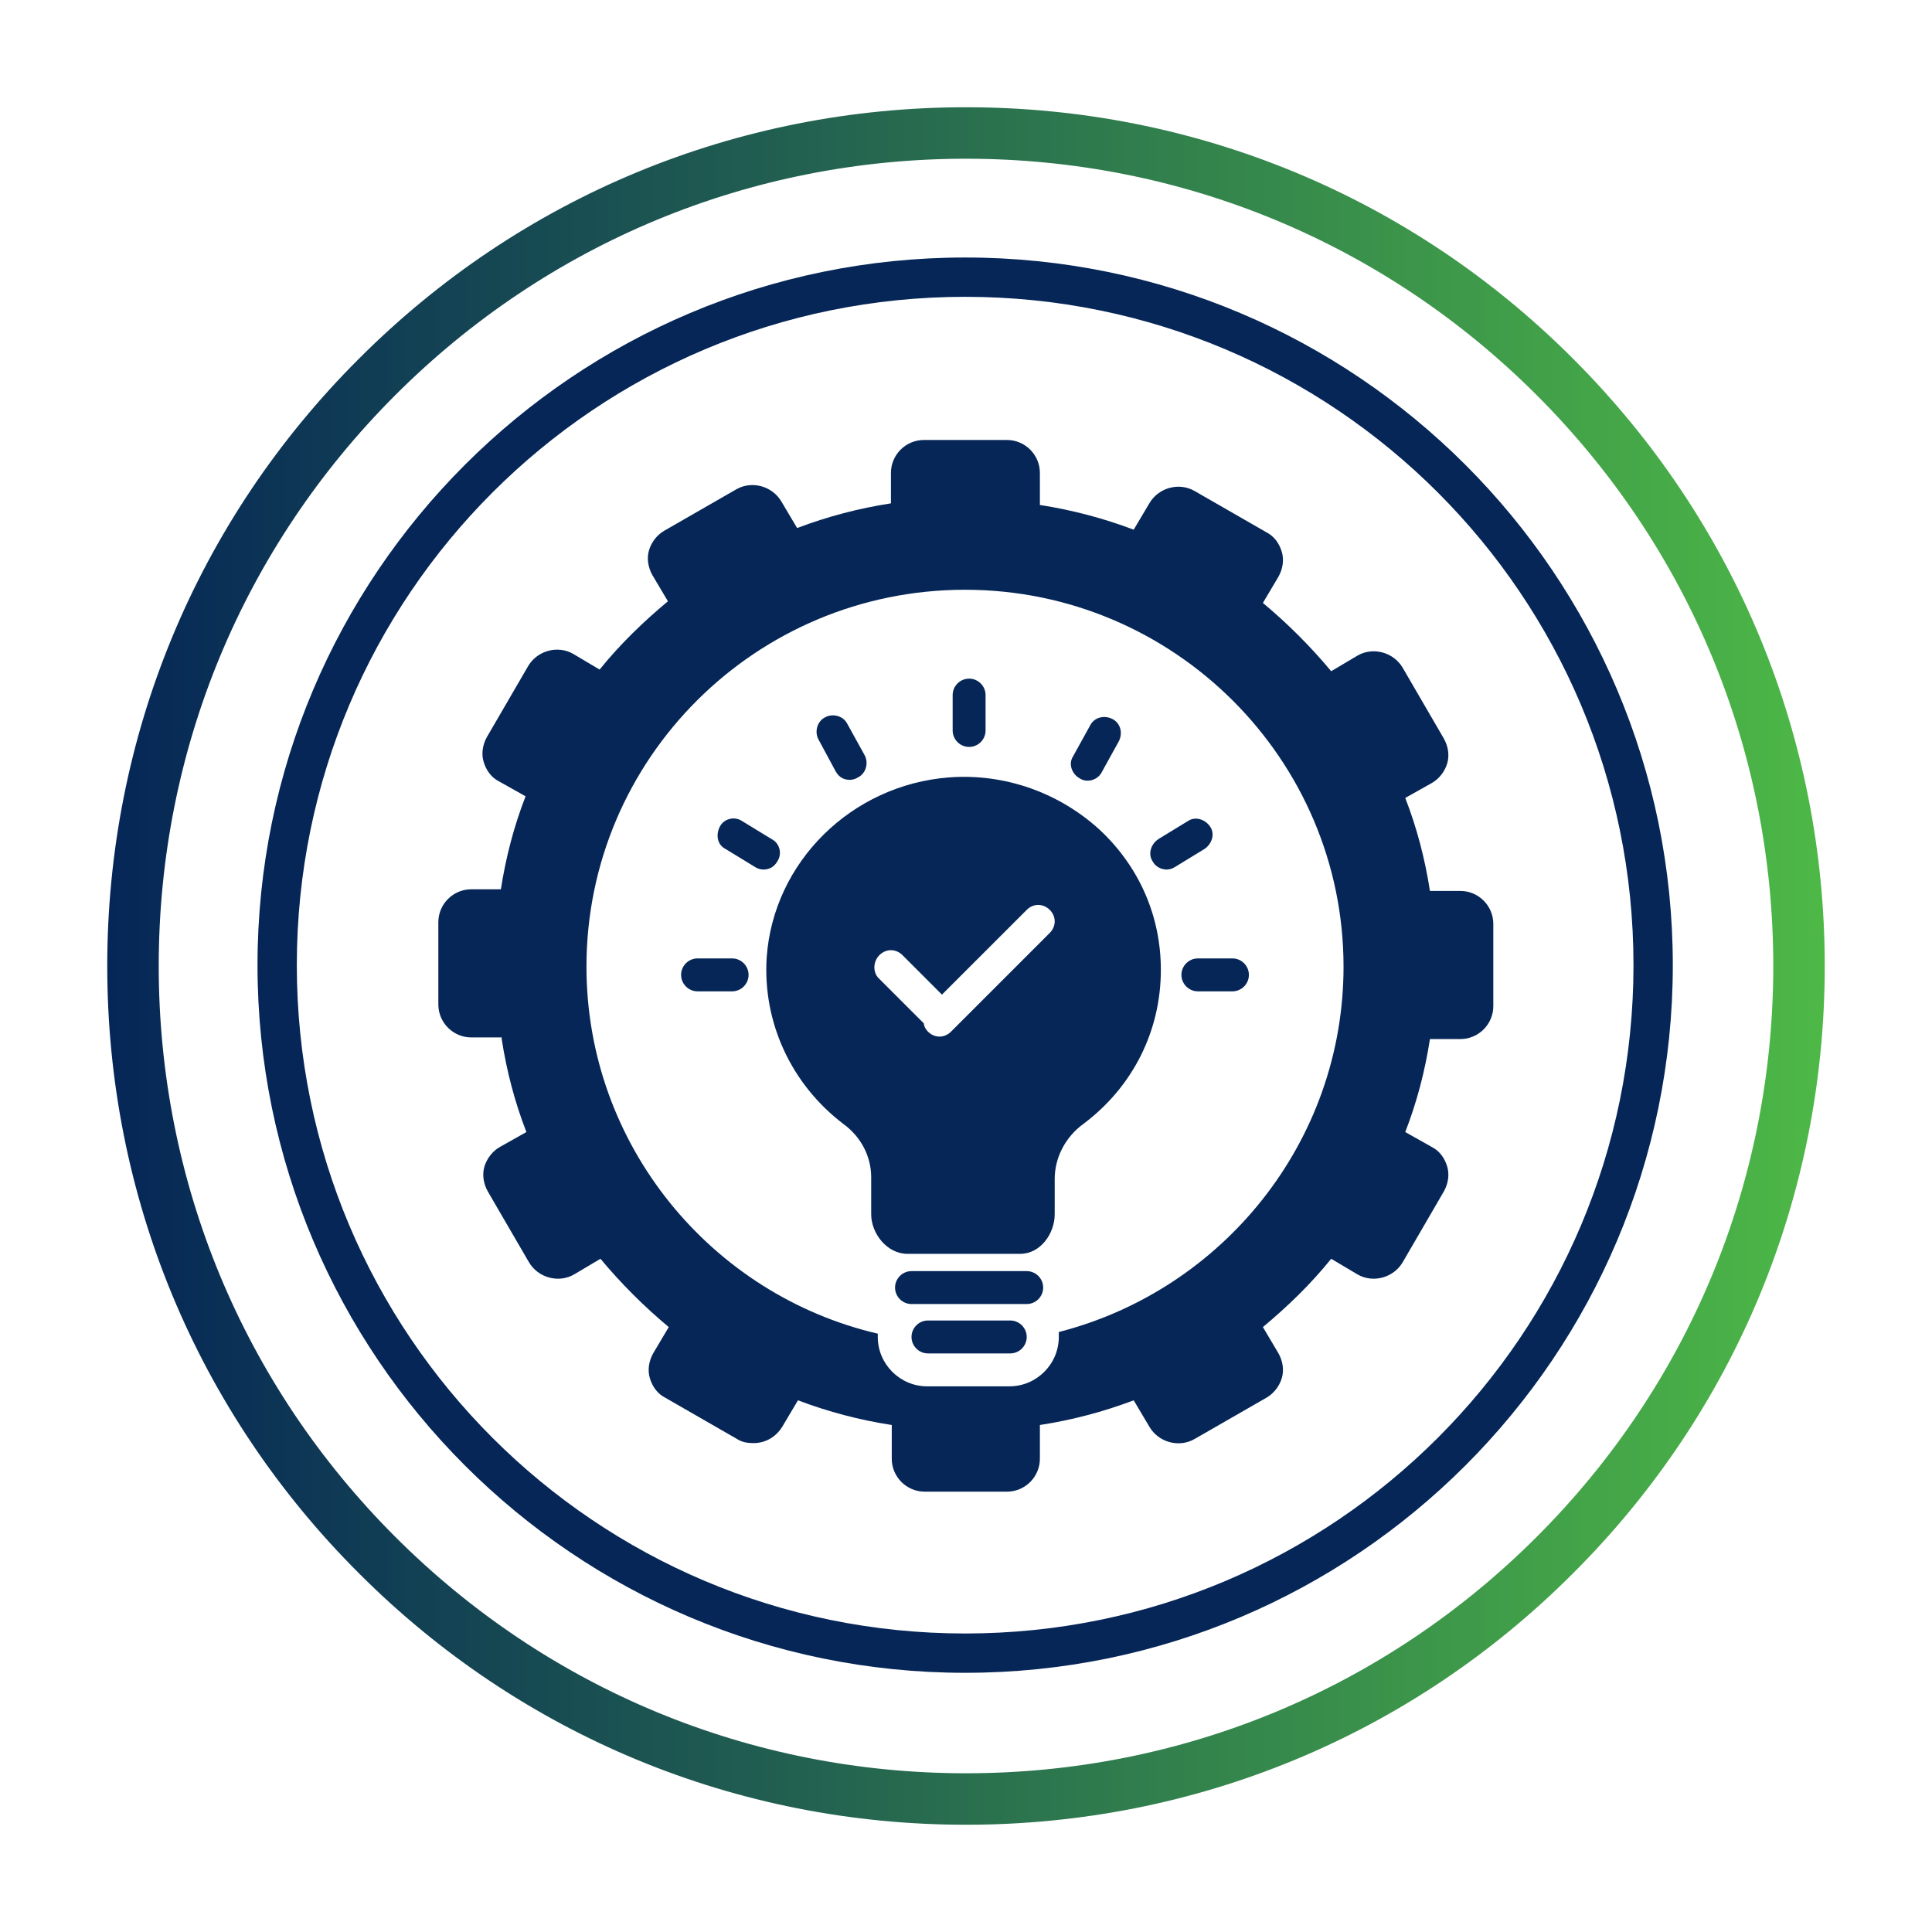
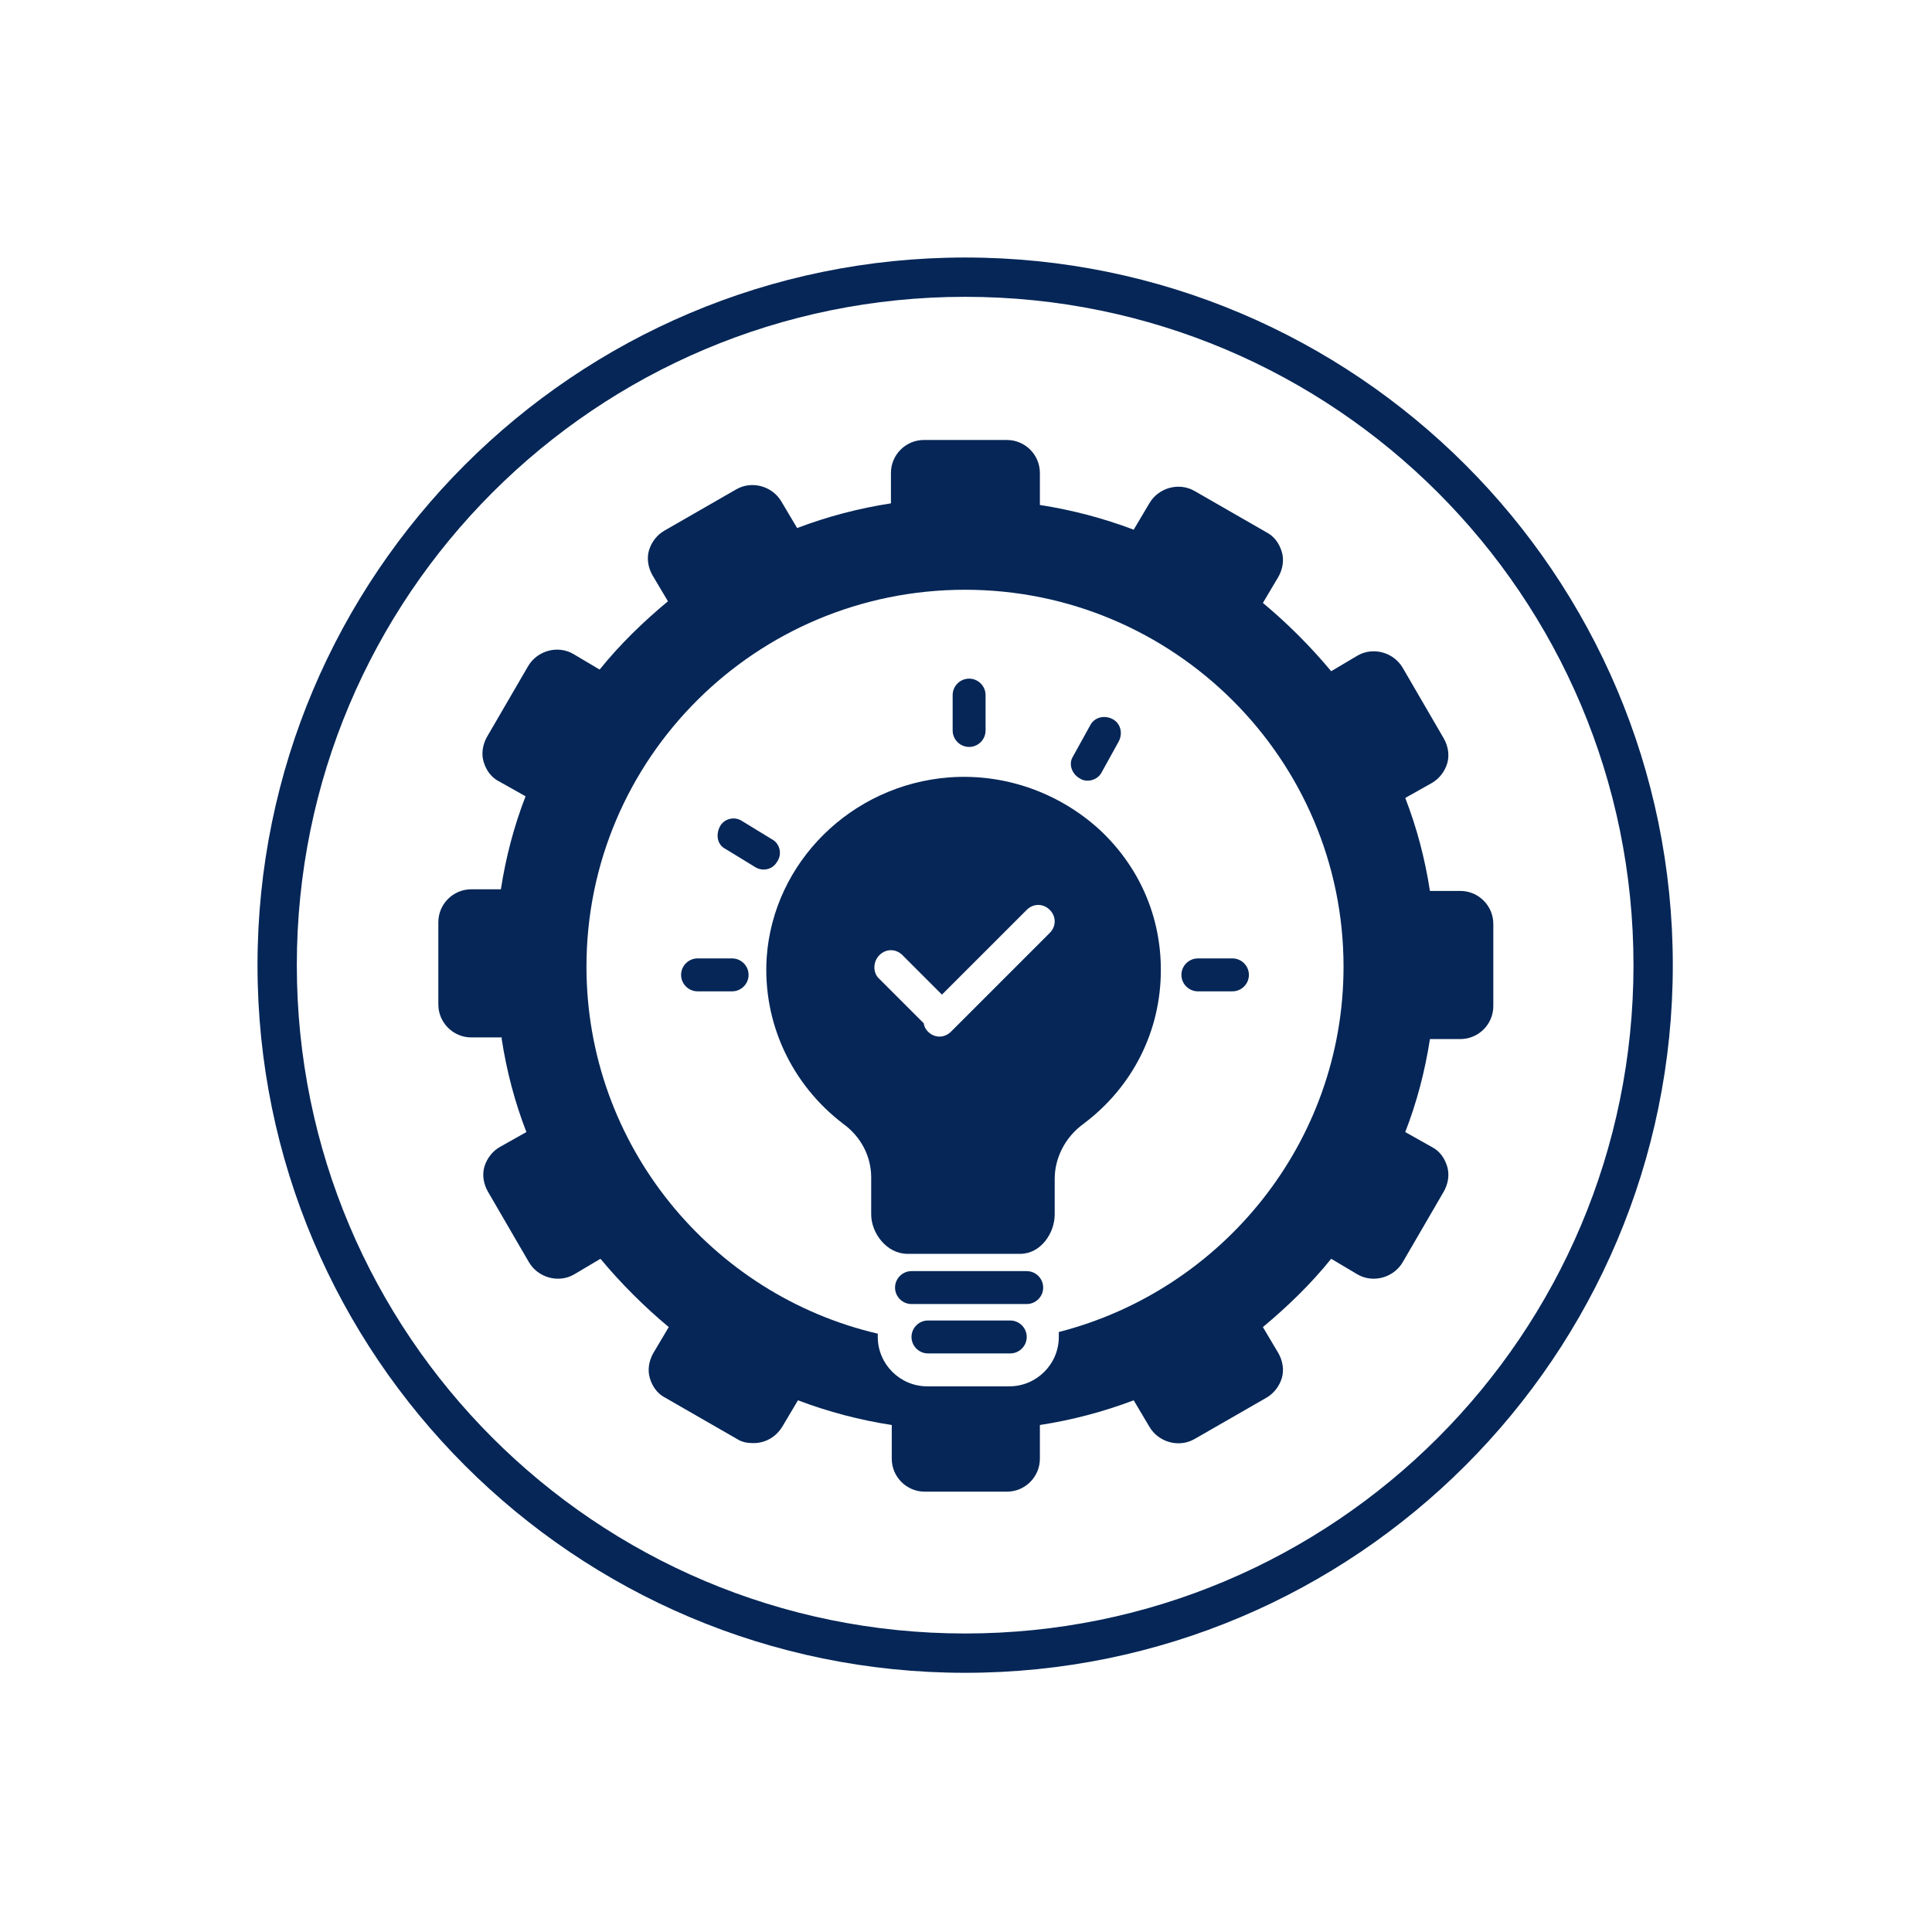
<svg xmlns="http://www.w3.org/2000/svg" width="1200" zoomAndPan="magnify" viewBox="0 0 900 900" height="1200" preserveAspectRatio="xMidYMid meet" version="1.2">
  <defs>
    <clipPath id="c42a542486">
      <path d="M 49.961 49.961 L 850.039 49.961 L 850.039 850.039 L 49.961 850.039 Z M 49.961 49.961 " />
    </clipPath>
    <clipPath id="bad9c286ba">
-       <path d="M 450 850.039 C 343.195 850.039 242.625 808.469 167.156 732.844 C 91.531 657.375 49.961 556.805 49.961 450 C 49.961 343.195 91.531 242.625 167.156 167.156 C 242.625 91.531 343.195 49.961 450 49.961 C 556.805 49.961 657.375 91.531 732.844 167.156 C 808.469 242.785 850.039 343.195 850.039 450 C 850.039 556.805 808.469 657.375 732.844 732.844 C 657.375 808.469 556.805 850.039 450 850.039 Z M 450 73.941 C 349.59 73.941 255.098 113.117 184.105 184.105 C 113.117 255.098 73.941 349.59 73.941 450 C 73.941 550.41 113.117 644.902 184.105 715.895 C 255.098 786.883 349.59 826.059 450 826.059 C 550.41 826.059 644.902 786.883 715.895 715.895 C 786.883 644.902 826.059 550.41 826.059 450 C 826.059 349.59 786.883 255.098 715.895 184.105 C 644.902 113.117 550.41 73.941 450 73.941 Z M 450 73.941 " />
-     </clipPath>
+       </clipPath>
    <linearGradient x1="0" gradientTransform="matrix(1.597,0,0,1.597,49.96,49.96)" y1="250.5" x2="501" gradientUnits="userSpaceOnUse" y2="250.5" id="77a4f3d247">
      <stop style="stop-color:#052657;stop-opacity:1;" offset="0" />
      <stop style="stop-color:#052757;stop-opacity:1;" offset="0.004" />
      <stop style="stop-color:#062757;stop-opacity:1;" offset="0.008" />
      <stop style="stop-color:#062857;stop-opacity:1;" offset="0.012" />
      <stop style="stop-color:#062857;stop-opacity:1;" offset="0.016" />
      <stop style="stop-color:#072957;stop-opacity:1;" offset="0.02" />
      <stop style="stop-color:#072957;stop-opacity:1;" offset="0.023" />
      <stop style="stop-color:#072a56;stop-opacity:1;" offset="0.027" />
      <stop style="stop-color:#072b56;stop-opacity:1;" offset="0.031" />
      <stop style="stop-color:#082b56;stop-opacity:1;" offset="0.035" />
      <stop style="stop-color:#082c56;stop-opacity:1;" offset="0.039" />
      <stop style="stop-color:#082c56;stop-opacity:1;" offset="0.043" />
      <stop style="stop-color:#082d56;stop-opacity:1;" offset="0.047" />
      <stop style="stop-color:#092d56;stop-opacity:1;" offset="0.051" />
      <stop style="stop-color:#092e56;stop-opacity:1;" offset="0.055" />
      <stop style="stop-color:#092f56;stop-opacity:1;" offset="0.059" />
      <stop style="stop-color:#0a2f56;stop-opacity:1;" offset="0.062" />
      <stop style="stop-color:#0a3056;stop-opacity:1;" offset="0.066" />
      <stop style="stop-color:#0a3056;stop-opacity:1;" offset="0.07" />
      <stop style="stop-color:#0a3156;stop-opacity:1;" offset="0.074" />
      <stop style="stop-color:#0b3156;stop-opacity:1;" offset="0.078" />
      <stop style="stop-color:#0b3256;stop-opacity:1;" offset="0.082" />
      <stop style="stop-color:#0b3356;stop-opacity:1;" offset="0.086" />
      <stop style="stop-color:#0c3355;stop-opacity:1;" offset="0.09" />
      <stop style="stop-color:#0c3455;stop-opacity:1;" offset="0.094" />
      <stop style="stop-color:#0c3455;stop-opacity:1;" offset="0.098" />
      <stop style="stop-color:#0c3555;stop-opacity:1;" offset="0.102" />
      <stop style="stop-color:#0d3555;stop-opacity:1;" offset="0.105" />
      <stop style="stop-color:#0d3655;stop-opacity:1;" offset="0.109" />
      <stop style="stop-color:#0d3755;stop-opacity:1;" offset="0.113" />
      <stop style="stop-color:#0e3755;stop-opacity:1;" offset="0.117" />
      <stop style="stop-color:#0e3855;stop-opacity:1;" offset="0.121" />
      <stop style="stop-color:#0e3855;stop-opacity:1;" offset="0.125" />
      <stop style="stop-color:#0e3955;stop-opacity:1;" offset="0.129" />
      <stop style="stop-color:#0f3955;stop-opacity:1;" offset="0.133" />
      <stop style="stop-color:#0f3a55;stop-opacity:1;" offset="0.137" />
      <stop style="stop-color:#0f3b55;stop-opacity:1;" offset="0.141" />
      <stop style="stop-color:#0f3b55;stop-opacity:1;" offset="0.145" />
      <stop style="stop-color:#103c54;stop-opacity:1;" offset="0.148" />
      <stop style="stop-color:#103c54;stop-opacity:1;" offset="0.152" />
      <stop style="stop-color:#103d54;stop-opacity:1;" offset="0.156" />
      <stop style="stop-color:#113d54;stop-opacity:1;" offset="0.16" />
      <stop style="stop-color:#113e54;stop-opacity:1;" offset="0.164" />
      <stop style="stop-color:#113f54;stop-opacity:1;" offset="0.168" />
      <stop style="stop-color:#113f54;stop-opacity:1;" offset="0.172" />
      <stop style="stop-color:#124054;stop-opacity:1;" offset="0.176" />
      <stop style="stop-color:#124054;stop-opacity:1;" offset="0.18" />
      <stop style="stop-color:#124154;stop-opacity:1;" offset="0.184" />
      <stop style="stop-color:#134154;stop-opacity:1;" offset="0.188" />
      <stop style="stop-color:#134254;stop-opacity:1;" offset="0.191" />
      <stop style="stop-color:#134354;stop-opacity:1;" offset="0.195" />
      <stop style="stop-color:#134354;stop-opacity:1;" offset="0.199" />
      <stop style="stop-color:#144454;stop-opacity:1;" offset="0.203" />
      <stop style="stop-color:#144453;stop-opacity:1;" offset="0.207" />
      <stop style="stop-color:#144553;stop-opacity:1;" offset="0.211" />
      <stop style="stop-color:#154553;stop-opacity:1;" offset="0.215" />
      <stop style="stop-color:#154653;stop-opacity:1;" offset="0.219" />
      <stop style="stop-color:#154753;stop-opacity:1;" offset="0.223" />
      <stop style="stop-color:#154753;stop-opacity:1;" offset="0.227" />
      <stop style="stop-color:#164853;stop-opacity:1;" offset="0.23" />
      <stop style="stop-color:#164853;stop-opacity:1;" offset="0.234" />
      <stop style="stop-color:#164953;stop-opacity:1;" offset="0.238" />
      <stop style="stop-color:#174953;stop-opacity:1;" offset="0.242" />
      <stop style="stop-color:#174a53;stop-opacity:1;" offset="0.246" />
      <stop style="stop-color:#174b53;stop-opacity:1;" offset="0.25" />
      <stop style="stop-color:#174b53;stop-opacity:1;" offset="0.254" />
      <stop style="stop-color:#184c53;stop-opacity:1;" offset="0.258" />
      <stop style="stop-color:#184c53;stop-opacity:1;" offset="0.262" />
      <stop style="stop-color:#184d52;stop-opacity:1;" offset="0.266" />
      <stop style="stop-color:#184d52;stop-opacity:1;" offset="0.27" />
      <stop style="stop-color:#194e52;stop-opacity:1;" offset="0.273" />
      <stop style="stop-color:#194f52;stop-opacity:1;" offset="0.277" />
      <stop style="stop-color:#194f52;stop-opacity:1;" offset="0.281" />
      <stop style="stop-color:#1a5052;stop-opacity:1;" offset="0.285" />
      <stop style="stop-color:#1a5052;stop-opacity:1;" offset="0.289" />
      <stop style="stop-color:#1a5152;stop-opacity:1;" offset="0.293" />
      <stop style="stop-color:#1a5152;stop-opacity:1;" offset="0.297" />
      <stop style="stop-color:#1b5252;stop-opacity:1;" offset="0.301" />
      <stop style="stop-color:#1b5352;stop-opacity:1;" offset="0.305" />
      <stop style="stop-color:#1b5352;stop-opacity:1;" offset="0.309" />
      <stop style="stop-color:#1c5452;stop-opacity:1;" offset="0.312" />
      <stop style="stop-color:#1c5452;stop-opacity:1;" offset="0.316" />
      <stop style="stop-color:#1c5552;stop-opacity:1;" offset="0.32" />
      <stop style="stop-color:#1c5551;stop-opacity:1;" offset="0.324" />
      <stop style="stop-color:#1d5651;stop-opacity:1;" offset="0.328" />
      <stop style="stop-color:#1d5751;stop-opacity:1;" offset="0.332" />
      <stop style="stop-color:#1d5751;stop-opacity:1;" offset="0.336" />
      <stop style="stop-color:#1e5851;stop-opacity:1;" offset="0.34" />
      <stop style="stop-color:#1e5851;stop-opacity:1;" offset="0.344" />
      <stop style="stop-color:#1e5951;stop-opacity:1;" offset="0.348" />
      <stop style="stop-color:#1e5951;stop-opacity:1;" offset="0.352" />
      <stop style="stop-color:#1f5a51;stop-opacity:1;" offset="0.355" />
      <stop style="stop-color:#1f5b51;stop-opacity:1;" offset="0.359" />
      <stop style="stop-color:#1f5b51;stop-opacity:1;" offset="0.363" />
      <stop style="stop-color:#205c51;stop-opacity:1;" offset="0.367" />
      <stop style="stop-color:#205c51;stop-opacity:1;" offset="0.371" />
      <stop style="stop-color:#205d51;stop-opacity:1;" offset="0.375" />
      <stop style="stop-color:#205d51;stop-opacity:1;" offset="0.379" />
      <stop style="stop-color:#215e51;stop-opacity:1;" offset="0.383" />
      <stop style="stop-color:#215e50;stop-opacity:1;" offset="0.387" />
      <stop style="stop-color:#215f50;stop-opacity:1;" offset="0.391" />
      <stop style="stop-color:#216050;stop-opacity:1;" offset="0.395" />
      <stop style="stop-color:#226050;stop-opacity:1;" offset="0.398" />
      <stop style="stop-color:#226150;stop-opacity:1;" offset="0.402" />
      <stop style="stop-color:#226150;stop-opacity:1;" offset="0.406" />
      <stop style="stop-color:#236250;stop-opacity:1;" offset="0.41" />
      <stop style="stop-color:#236250;stop-opacity:1;" offset="0.414" />
      <stop style="stop-color:#236350;stop-opacity:1;" offset="0.418" />
      <stop style="stop-color:#236450;stop-opacity:1;" offset="0.422" />
      <stop style="stop-color:#246450;stop-opacity:1;" offset="0.426" />
      <stop style="stop-color:#246550;stop-opacity:1;" offset="0.43" />
      <stop style="stop-color:#246550;stop-opacity:1;" offset="0.434" />
      <stop style="stop-color:#256650;stop-opacity:1;" offset="0.438" />
      <stop style="stop-color:#256650;stop-opacity:1;" offset="0.441" />
      <stop style="stop-color:#25674f;stop-opacity:1;" offset="0.445" />
      <stop style="stop-color:#25684f;stop-opacity:1;" offset="0.449" />
      <stop style="stop-color:#26684f;stop-opacity:1;" offset="0.453" />
      <stop style="stop-color:#26694f;stop-opacity:1;" offset="0.457" />
      <stop style="stop-color:#26694f;stop-opacity:1;" offset="0.461" />
      <stop style="stop-color:#276a4f;stop-opacity:1;" offset="0.465" />
      <stop style="stop-color:#276a4f;stop-opacity:1;" offset="0.469" />
      <stop style="stop-color:#276b4f;stop-opacity:1;" offset="0.473" />
      <stop style="stop-color:#276c4f;stop-opacity:1;" offset="0.477" />
      <stop style="stop-color:#286c4f;stop-opacity:1;" offset="0.48" />
      <stop style="stop-color:#286d4f;stop-opacity:1;" offset="0.484" />
      <stop style="stop-color:#286d4f;stop-opacity:1;" offset="0.488" />
      <stop style="stop-color:#286e4f;stop-opacity:1;" offset="0.492" />
      <stop style="stop-color:#296e4f;stop-opacity:1;" offset="0.496" />
      <stop style="stop-color:#296f4f;stop-opacity:1;" offset="0.5" />
      <stop style="stop-color:#29704e;stop-opacity:1;" offset="0.504" />
      <stop style="stop-color:#2a704e;stop-opacity:1;" offset="0.508" />
      <stop style="stop-color:#2a714e;stop-opacity:1;" offset="0.512" />
      <stop style="stop-color:#2a714e;stop-opacity:1;" offset="0.516" />
      <stop style="stop-color:#2a724e;stop-opacity:1;" offset="0.52" />
      <stop style="stop-color:#2b724e;stop-opacity:1;" offset="0.523" />
      <stop style="stop-color:#2b734e;stop-opacity:1;" offset="0.527" />
      <stop style="stop-color:#2b744e;stop-opacity:1;" offset="0.531" />
      <stop style="stop-color:#2c744e;stop-opacity:1;" offset="0.535" />
      <stop style="stop-color:#2c754e;stop-opacity:1;" offset="0.539" />
      <stop style="stop-color:#2c754e;stop-opacity:1;" offset="0.543" />
      <stop style="stop-color:#2c764e;stop-opacity:1;" offset="0.547" />
      <stop style="stop-color:#2d764e;stop-opacity:1;" offset="0.551" />
      <stop style="stop-color:#2d774e;stop-opacity:1;" offset="0.555" />
      <stop style="stop-color:#2d784e;stop-opacity:1;" offset="0.559" />
      <stop style="stop-color:#2e784d;stop-opacity:1;" offset="0.562" />
      <stop style="stop-color:#2e794d;stop-opacity:1;" offset="0.566" />
      <stop style="stop-color:#2e794d;stop-opacity:1;" offset="0.57" />
      <stop style="stop-color:#2e7a4d;stop-opacity:1;" offset="0.574" />
      <stop style="stop-color:#2f7a4d;stop-opacity:1;" offset="0.578" />
      <stop style="stop-color:#2f7b4d;stop-opacity:1;" offset="0.582" />
      <stop style="stop-color:#2f7c4d;stop-opacity:1;" offset="0.586" />
      <stop style="stop-color:#307c4d;stop-opacity:1;" offset="0.59" />
      <stop style="stop-color:#307d4d;stop-opacity:1;" offset="0.594" />
      <stop style="stop-color:#307d4d;stop-opacity:1;" offset="0.598" />
      <stop style="stop-color:#307e4d;stop-opacity:1;" offset="0.602" />
      <stop style="stop-color:#317e4d;stop-opacity:1;" offset="0.605" />
      <stop style="stop-color:#317f4d;stop-opacity:1;" offset="0.609" />
      <stop style="stop-color:#31804d;stop-opacity:1;" offset="0.613" />
      <stop style="stop-color:#31804d;stop-opacity:1;" offset="0.617" />
      <stop style="stop-color:#32814d;stop-opacity:1;" offset="0.621" />
      <stop style="stop-color:#32814c;stop-opacity:1;" offset="0.625" />
      <stop style="stop-color:#32824c;stop-opacity:1;" offset="0.629" />
      <stop style="stop-color:#33824c;stop-opacity:1;" offset="0.633" />
      <stop style="stop-color:#33834c;stop-opacity:1;" offset="0.637" />
      <stop style="stop-color:#33844c;stop-opacity:1;" offset="0.641" />
      <stop style="stop-color:#33844c;stop-opacity:1;" offset="0.645" />
      <stop style="stop-color:#34854c;stop-opacity:1;" offset="0.648" />
      <stop style="stop-color:#34854c;stop-opacity:1;" offset="0.652" />
      <stop style="stop-color:#34864c;stop-opacity:1;" offset="0.656" />
      <stop style="stop-color:#35864c;stop-opacity:1;" offset="0.66" />
      <stop style="stop-color:#35874c;stop-opacity:1;" offset="0.664" />
      <stop style="stop-color:#35884c;stop-opacity:1;" offset="0.668" />
      <stop style="stop-color:#35884c;stop-opacity:1;" offset="0.672" />
      <stop style="stop-color:#36894c;stop-opacity:1;" offset="0.676" />
      <stop style="stop-color:#36894c;stop-opacity:1;" offset="0.68" />
      <stop style="stop-color:#368a4b;stop-opacity:1;" offset="0.684" />
      <stop style="stop-color:#378a4b;stop-opacity:1;" offset="0.688" />
      <stop style="stop-color:#378b4b;stop-opacity:1;" offset="0.691" />
      <stop style="stop-color:#378c4b;stop-opacity:1;" offset="0.695" />
      <stop style="stop-color:#378c4b;stop-opacity:1;" offset="0.699" />
      <stop style="stop-color:#388d4b;stop-opacity:1;" offset="0.703" />
      <stop style="stop-color:#388d4b;stop-opacity:1;" offset="0.707" />
      <stop style="stop-color:#388e4b;stop-opacity:1;" offset="0.711" />
      <stop style="stop-color:#398e4b;stop-opacity:1;" offset="0.715" />
      <stop style="stop-color:#398f4b;stop-opacity:1;" offset="0.719" />
      <stop style="stop-color:#39904b;stop-opacity:1;" offset="0.723" />
      <stop style="stop-color:#39904b;stop-opacity:1;" offset="0.727" />
      <stop style="stop-color:#3a914b;stop-opacity:1;" offset="0.73" />
      <stop style="stop-color:#3a914b;stop-opacity:1;" offset="0.734" />
      <stop style="stop-color:#3a924b;stop-opacity:1;" offset="0.738" />
      <stop style="stop-color:#3a924a;stop-opacity:1;" offset="0.742" />
      <stop style="stop-color:#3b934a;stop-opacity:1;" offset="0.746" />
      <stop style="stop-color:#3b944a;stop-opacity:1;" offset="0.75" />
      <stop style="stop-color:#3b944a;stop-opacity:1;" offset="0.754" />
      <stop style="stop-color:#3c954a;stop-opacity:1;" offset="0.758" />
      <stop style="stop-color:#3c954a;stop-opacity:1;" offset="0.762" />
      <stop style="stop-color:#3c964a;stop-opacity:1;" offset="0.766" />
      <stop style="stop-color:#3c964a;stop-opacity:1;" offset="0.77" />
      <stop style="stop-color:#3d974a;stop-opacity:1;" offset="0.773" />
      <stop style="stop-color:#3d984a;stop-opacity:1;" offset="0.777" />
      <stop style="stop-color:#3d984a;stop-opacity:1;" offset="0.781" />
      <stop style="stop-color:#3e994a;stop-opacity:1;" offset="0.785" />
      <stop style="stop-color:#3e994a;stop-opacity:1;" offset="0.789" />
      <stop style="stop-color:#3e9a4a;stop-opacity:1;" offset="0.793" />
      <stop style="stop-color:#3e9a4a;stop-opacity:1;" offset="0.797" />
      <stop style="stop-color:#3f9b49;stop-opacity:1;" offset="0.801" />
      <stop style="stop-color:#3f9c49;stop-opacity:1;" offset="0.805" />
      <stop style="stop-color:#3f9c49;stop-opacity:1;" offset="0.809" />
      <stop style="stop-color:#409d49;stop-opacity:1;" offset="0.812" />
      <stop style="stop-color:#409d49;stop-opacity:1;" offset="0.816" />
      <stop style="stop-color:#409e49;stop-opacity:1;" offset="0.82" />
      <stop style="stop-color:#409e49;stop-opacity:1;" offset="0.824" />
      <stop style="stop-color:#419f49;stop-opacity:1;" offset="0.828" />
      <stop style="stop-color:#41a049;stop-opacity:1;" offset="0.832" />
      <stop style="stop-color:#41a049;stop-opacity:1;" offset="0.836" />
      <stop style="stop-color:#41a149;stop-opacity:1;" offset="0.84" />
      <stop style="stop-color:#42a149;stop-opacity:1;" offset="0.844" />
      <stop style="stop-color:#42a249;stop-opacity:1;" offset="0.848" />
      <stop style="stop-color:#42a249;stop-opacity:1;" offset="0.852" />
      <stop style="stop-color:#43a349;stop-opacity:1;" offset="0.855" />
      <stop style="stop-color:#43a448;stop-opacity:1;" offset="0.859" />
      <stop style="stop-color:#43a448;stop-opacity:1;" offset="0.863" />
      <stop style="stop-color:#43a548;stop-opacity:1;" offset="0.867" />
      <stop style="stop-color:#44a548;stop-opacity:1;" offset="0.871" />
      <stop style="stop-color:#44a648;stop-opacity:1;" offset="0.875" />
      <stop style="stop-color:#44a648;stop-opacity:1;" offset="0.879" />
      <stop style="stop-color:#45a748;stop-opacity:1;" offset="0.883" />
      <stop style="stop-color:#45a848;stop-opacity:1;" offset="0.887" />
      <stop style="stop-color:#45a848;stop-opacity:1;" offset="0.891" />
      <stop style="stop-color:#45a948;stop-opacity:1;" offset="0.895" />
      <stop style="stop-color:#46a948;stop-opacity:1;" offset="0.898" />
      <stop style="stop-color:#46aa48;stop-opacity:1;" offset="0.902" />
      <stop style="stop-color:#46aa48;stop-opacity:1;" offset="0.906" />
      <stop style="stop-color:#47ab48;stop-opacity:1;" offset="0.91" />
      <stop style="stop-color:#47ac48;stop-opacity:1;" offset="0.914" />
      <stop style="stop-color:#47ac48;stop-opacity:1;" offset="0.918" />
      <stop style="stop-color:#47ad47;stop-opacity:1;" offset="0.922" />
      <stop style="stop-color:#48ad47;stop-opacity:1;" offset="0.926" />
      <stop style="stop-color:#48ae47;stop-opacity:1;" offset="0.93" />
      <stop style="stop-color:#48ae47;stop-opacity:1;" offset="0.934" />
      <stop style="stop-color:#49af47;stop-opacity:1;" offset="0.938" />
      <stop style="stop-color:#49b047;stop-opacity:1;" offset="0.941" />
      <stop style="stop-color:#49b047;stop-opacity:1;" offset="0.945" />
      <stop style="stop-color:#49b147;stop-opacity:1;" offset="0.949" />
      <stop style="stop-color:#4ab147;stop-opacity:1;" offset="0.953" />
      <stop style="stop-color:#4ab247;stop-opacity:1;" offset="0.957" />
      <stop style="stop-color:#4ab247;stop-opacity:1;" offset="0.961" />
      <stop style="stop-color:#4ab347;stop-opacity:1;" offset="0.965" />
      <stop style="stop-color:#4bb447;stop-opacity:1;" offset="0.969" />
      <stop style="stop-color:#4bb447;stop-opacity:1;" offset="0.973" />
      <stop style="stop-color:#4bb547;stop-opacity:1;" offset="0.977" />
      <stop style="stop-color:#4cb546;stop-opacity:1;" offset="0.98" />
      <stop style="stop-color:#4cb646;stop-opacity:1;" offset="0.984" />
      <stop style="stop-color:#4cb646;stop-opacity:1;" offset="0.988" />
      <stop style="stop-color:#4cb746;stop-opacity:1;" offset="0.992" />
      <stop style="stop-color:#4db846;stop-opacity:1;" offset="0.996" />
      <stop style="stop-color:#4db846;stop-opacity:1;" offset="1" />
    </linearGradient>
    <clipPath id="8ab41815d0">
      <path d="M 119.957 119.957 L 779.258 119.957 L 779.258 779.258 L 119.957 779.258 Z M 119.957 119.957 " />
    </clipPath>
    <clipPath id="641696ab86">
      <path d="M 204.195 204.195 L 695.641 204.195 L 695.641 695 L 204.195 695 Z M 204.195 204.195 " />
    </clipPath>
  </defs>
  <g id="8df6bf45c7">
    <g clip-rule="nonzero" clip-path="url(#c42a542486)">
      <g clip-rule="nonzero" clip-path="url(#bad9c286ba)">
-         <path style=" stroke:none;fill-rule:nonzero;fill:url(#77a4f3d247);" d="M 49.961 49.961 L 49.961 850.039 L 850.039 850.039 L 850.039 49.961 Z M 49.961 49.961 " />
-       </g>
+         </g>
    </g>
    <g clip-rule="nonzero" clip-path="url(#8ab41815d0)">
      <path style=" stroke:none;fill-rule:nonzero;fill:#052657;fill-opacity:1;" d="M 449.605 119.957 C 267.656 119.957 119.957 267.656 119.957 449.605 C 119.957 631.559 267.656 779.258 449.605 779.258 C 631.559 779.258 779.258 631.559 779.258 449.605 C 779.258 267.656 631.559 119.957 449.605 119.957 Z M 449.605 138.27 C 621.66 138.27 760.941 277.551 760.941 449.605 C 760.941 621.66 621.66 760.941 449.605 760.941 C 277.551 760.941 138.27 621.66 138.27 449.605 C 138.27 277.551 277.551 138.27 449.605 138.27 Z M 449.605 138.27 " />
    </g>
    <path style=" stroke:none;fill-rule:nonzero;fill:#052657;fill-opacity:1;" d="M 451.453 347.949 C 455.668 347.949 459.117 344.5 459.117 340.281 L 459.117 323.801 C 459.117 319.582 455.668 316.133 451.453 316.133 C 447.234 316.133 443.785 319.582 443.785 323.801 L 443.785 340.281 C 443.785 344.5 447.234 347.949 451.453 347.949 Z M 451.453 347.949 " />
-     <path style=" stroke:none;fill-rule:nonzero;fill:#052657;fill-opacity:1;" d="M 389.352 359.449 C 390.883 362.133 393.184 363.281 395.867 363.281 C 397.016 363.281 398.551 362.898 399.699 362.133 C 403.535 360.215 404.684 355.234 402.766 351.781 L 394.719 337.215 C 392.801 333.383 387.816 332.234 384.367 334.148 C 380.535 336.066 379.383 341.051 381.301 344.5 Z M 389.352 359.449 " />
    <path style=" stroke:none;fill-rule:nonzero;fill:#052657;fill-opacity:1;" d="M 502.82 362.516 C 503.969 363.281 505.117 363.668 506.652 363.668 C 509.336 363.668 512.02 362.133 513.168 359.832 L 521.219 345.266 C 523.137 341.434 521.984 336.832 518.152 334.914 C 514.32 333 509.719 334.148 507.801 337.984 L 499.754 352.551 C 497.836 355.617 498.984 360.215 502.82 362.516 Z M 502.82 362.516 " />
    <path style=" stroke:none;fill-rule:nonzero;fill:#052657;fill-opacity:1;" d="M 478.285 592.137 L 424.617 592.137 C 420.402 592.137 416.949 595.586 416.949 599.805 C 416.949 604.02 420.402 607.469 424.617 607.469 L 478.285 607.469 C 482.5 607.469 485.953 604.02 485.953 599.805 C 485.953 595.586 482.5 592.137 478.285 592.137 Z M 478.285 592.137 " />
    <path style=" stroke:none;fill-rule:nonzero;fill:#052657;fill-opacity:1;" d="M 470.617 615.137 L 432.285 615.137 C 428.066 615.137 424.617 618.586 424.617 622.805 C 424.617 627.02 428.066 630.473 432.285 630.473 L 470.617 630.473 C 474.836 630.473 478.285 627.02 478.285 622.805 C 478.285 618.586 474.836 615.137 470.617 615.137 Z M 470.617 615.137 " />
    <path style=" stroke:none;fill-rule:nonzero;fill:#052657;fill-opacity:1;" d="M 337.984 395.484 L 351.781 403.918 C 352.934 404.684 354.465 405.066 355.617 405.066 C 358.301 405.066 360.602 403.918 362.133 401.234 C 364.434 397.785 363.285 392.801 359.449 390.883 L 345.648 382.449 C 342.199 380.148 337.215 381.301 335.301 385.133 C 333.383 388.969 334.148 393.566 337.984 395.484 Z M 337.984 395.484 " />
    <path style=" stroke:none;fill-rule:nonzero;fill:#052657;fill-opacity:1;" d="M 348.715 454.133 C 348.715 449.918 345.266 446.469 341.051 446.469 L 324.949 446.469 C 320.734 446.469 317.281 449.918 317.281 454.133 C 317.281 458.352 320.734 461.801 324.949 461.801 L 341.051 461.801 C 345.266 461.801 348.715 458.352 348.715 454.133 Z M 348.715 454.133 " />
-     <path style=" stroke:none;fill-rule:nonzero;fill:#052657;fill-opacity:1;" d="M 543.453 405.066 C 544.602 405.066 546.137 404.684 547.285 403.918 L 561.086 395.484 C 564.535 393.184 566.07 388.582 563.77 385.133 C 561.469 381.684 556.871 380.148 553.418 382.449 L 539.621 390.883 C 536.168 393.184 534.637 397.785 536.938 401.234 C 538.086 403.535 540.77 405.066 543.453 405.066 Z M 543.453 405.066 " />
    <path style=" stroke:none;fill-rule:nonzero;fill:#052657;fill-opacity:1;" d="M 550.352 454.133 C 550.352 458.352 553.805 461.801 558.02 461.801 L 574.121 461.801 C 578.336 461.801 581.785 458.352 581.785 454.133 C 581.785 449.918 578.336 446.469 574.121 446.469 L 558.02 446.469 C 553.805 446.469 550.352 449.918 550.352 454.133 Z M 550.352 454.133 " />
    <path style=" stroke:none;fill-rule:nonzero;fill:#052657;fill-opacity:1;" d="M 357.148 446.086 C 355.234 476.367 368.648 505.117 392.801 523.52 C 401.234 529.652 405.832 538.852 405.832 548.438 L 405.832 565.688 C 405.832 574.504 413.117 584.086 422.699 584.086 L 475.219 584.086 C 484.801 584.086 491.32 574.504 491.32 565.688 L 491.32 549.203 C 491.32 539.234 496.301 529.652 504.734 523.52 C 527.734 506.27 540.77 480.203 540.77 451.836 C 540.77 426.918 530.805 403.918 512.402 386.668 C 493.617 369.418 468.316 360.215 442.25 362.133 C 396.633 365.582 360.215 401.617 357.148 446.086 Z M 409.668 444.934 C 412.734 441.867 417.336 441.867 420.402 444.934 L 438.801 463.336 L 478.285 423.852 C 481.352 420.785 485.953 420.785 489.02 423.852 C 492.086 426.918 492.086 431.52 489.02 434.586 L 443.02 480.586 C 441.484 482.117 439.566 482.887 437.652 482.887 C 435.734 482.887 433.816 482.117 432.285 480.586 C 431.133 479.434 430.367 477.902 430.367 476.75 L 409.285 455.668 C 406.602 452.984 406.602 448 409.668 444.934 Z M 409.668 444.934 " />
    <g clip-rule="nonzero" clip-path="url(#641696ab86)">
      <path style=" stroke:none;fill-rule:nonzero;fill:#052657;fill-opacity:1;" d="M 233.715 484.035 C 236.016 498.984 239.848 513.551 245.215 527.352 L 232.949 534.254 C 229.496 536.168 226.812 539.621 225.664 543.453 C 224.516 547.285 225.281 551.504 227.199 554.953 L 246.363 587.922 C 250.582 595.203 260.164 597.887 267.449 593.672 L 279.715 586.387 C 289.297 597.887 300.031 608.621 311.531 618.203 L 304.25 630.473 C 302.332 633.922 301.566 638.137 302.715 641.973 C 303.867 645.805 306.164 649.254 310 651.172 L 343.348 670.34 C 345.648 671.871 348.332 672.254 351.016 672.254 C 356.383 672.254 361.367 669.57 364.434 664.59 L 371.715 652.32 C 385.898 657.688 400.469 661.523 415.418 663.82 L 415.418 679.539 C 415.418 687.973 422.316 694.871 430.75 694.871 L 469.086 694.871 C 477.52 694.871 484.418 687.973 484.418 679.539 L 484.418 663.82 C 499.367 661.523 513.938 657.688 528.121 652.32 L 535.402 664.59 C 539.621 671.871 549.203 674.555 556.488 670.34 L 589.836 651.172 C 593.289 649.254 595.969 645.805 597.121 641.973 C 598.27 638.137 597.504 633.922 595.586 630.473 L 588.305 618.203 C 599.805 608.621 610.539 598.27 620.121 586.387 L 632.387 593.672 C 639.672 597.887 649.254 595.203 653.473 587.922 L 672.637 554.953 C 674.555 551.504 675.32 547.285 674.172 543.453 C 673.023 539.621 670.723 536.168 666.887 534.254 L 654.621 527.352 C 659.988 513.551 663.82 498.984 666.121 484.035 L 680.305 484.035 C 688.738 484.035 695.641 477.137 695.641 468.703 L 695.641 430.367 C 695.641 421.934 688.738 415.035 680.305 415.035 L 666.121 415.035 C 663.82 400.082 659.988 385.516 654.621 371.715 L 666.887 364.816 C 670.34 362.898 673.023 359.449 674.172 355.617 C 675.32 351.781 674.555 347.566 672.637 344.117 L 653.473 311.148 C 649.254 303.867 639.672 301.184 632.387 305.398 L 620.121 312.684 C 610.539 301.184 599.805 290.449 588.305 280.863 L 595.586 268.598 C 597.504 265.148 598.27 260.93 597.121 257.098 C 595.969 253.266 593.672 249.816 589.836 247.898 L 556.488 228.73 C 549.203 224.516 539.621 227.199 535.402 234.48 L 528.121 246.746 C 513.938 241.383 499.367 237.547 484.418 235.246 L 484.418 220.297 C 484.418 211.863 477.52 204.965 469.086 204.965 L 430.367 204.965 C 421.934 204.965 415.035 211.863 415.035 220.297 L 415.035 234.48 C 400.082 236.781 385.516 240.613 371.332 245.98 L 364.051 233.715 C 359.832 226.43 350.25 223.746 342.965 227.965 L 309.617 247.133 C 306.164 249.047 303.48 252.496 302.332 256.332 C 301.184 260.164 301.949 264.383 303.867 267.832 L 311.148 280.098 C 299.648 289.684 288.914 300.031 279.332 311.914 L 267.066 304.633 C 259.781 300.414 250.199 303.098 245.98 310.383 L 226.812 343.348 C 224.898 346.801 224.129 351.016 225.281 354.852 C 226.43 358.684 228.73 362.133 232.562 364.051 L 244.832 370.949 C 239.465 384.75 235.633 399.316 233.332 414.266 L 219.531 414.266 C 211.098 414.266 204.195 421.168 204.195 429.602 L 204.195 467.934 C 204.195 476.367 211.098 483.27 219.531 483.27 L 233.715 483.27 Z M 449.535 274.73 C 546.902 274.73 625.871 353.699 625.871 450.301 C 625.871 531.953 569.52 600.953 493.234 620.504 C 493.234 621.27 493.234 622.039 493.234 622.805 C 493.234 635.453 482.887 645.805 470.234 645.805 L 431.902 645.805 C 419.25 645.805 408.902 635.453 408.902 622.805 C 408.902 622.422 408.902 622.039 408.902 621.27 C 331.465 603.254 273.199 533.484 273.199 450.301 C 273.199 353.316 352.168 274.73 449.535 274.73 Z M 449.535 274.73 " />
    </g>
  </g>
</svg>